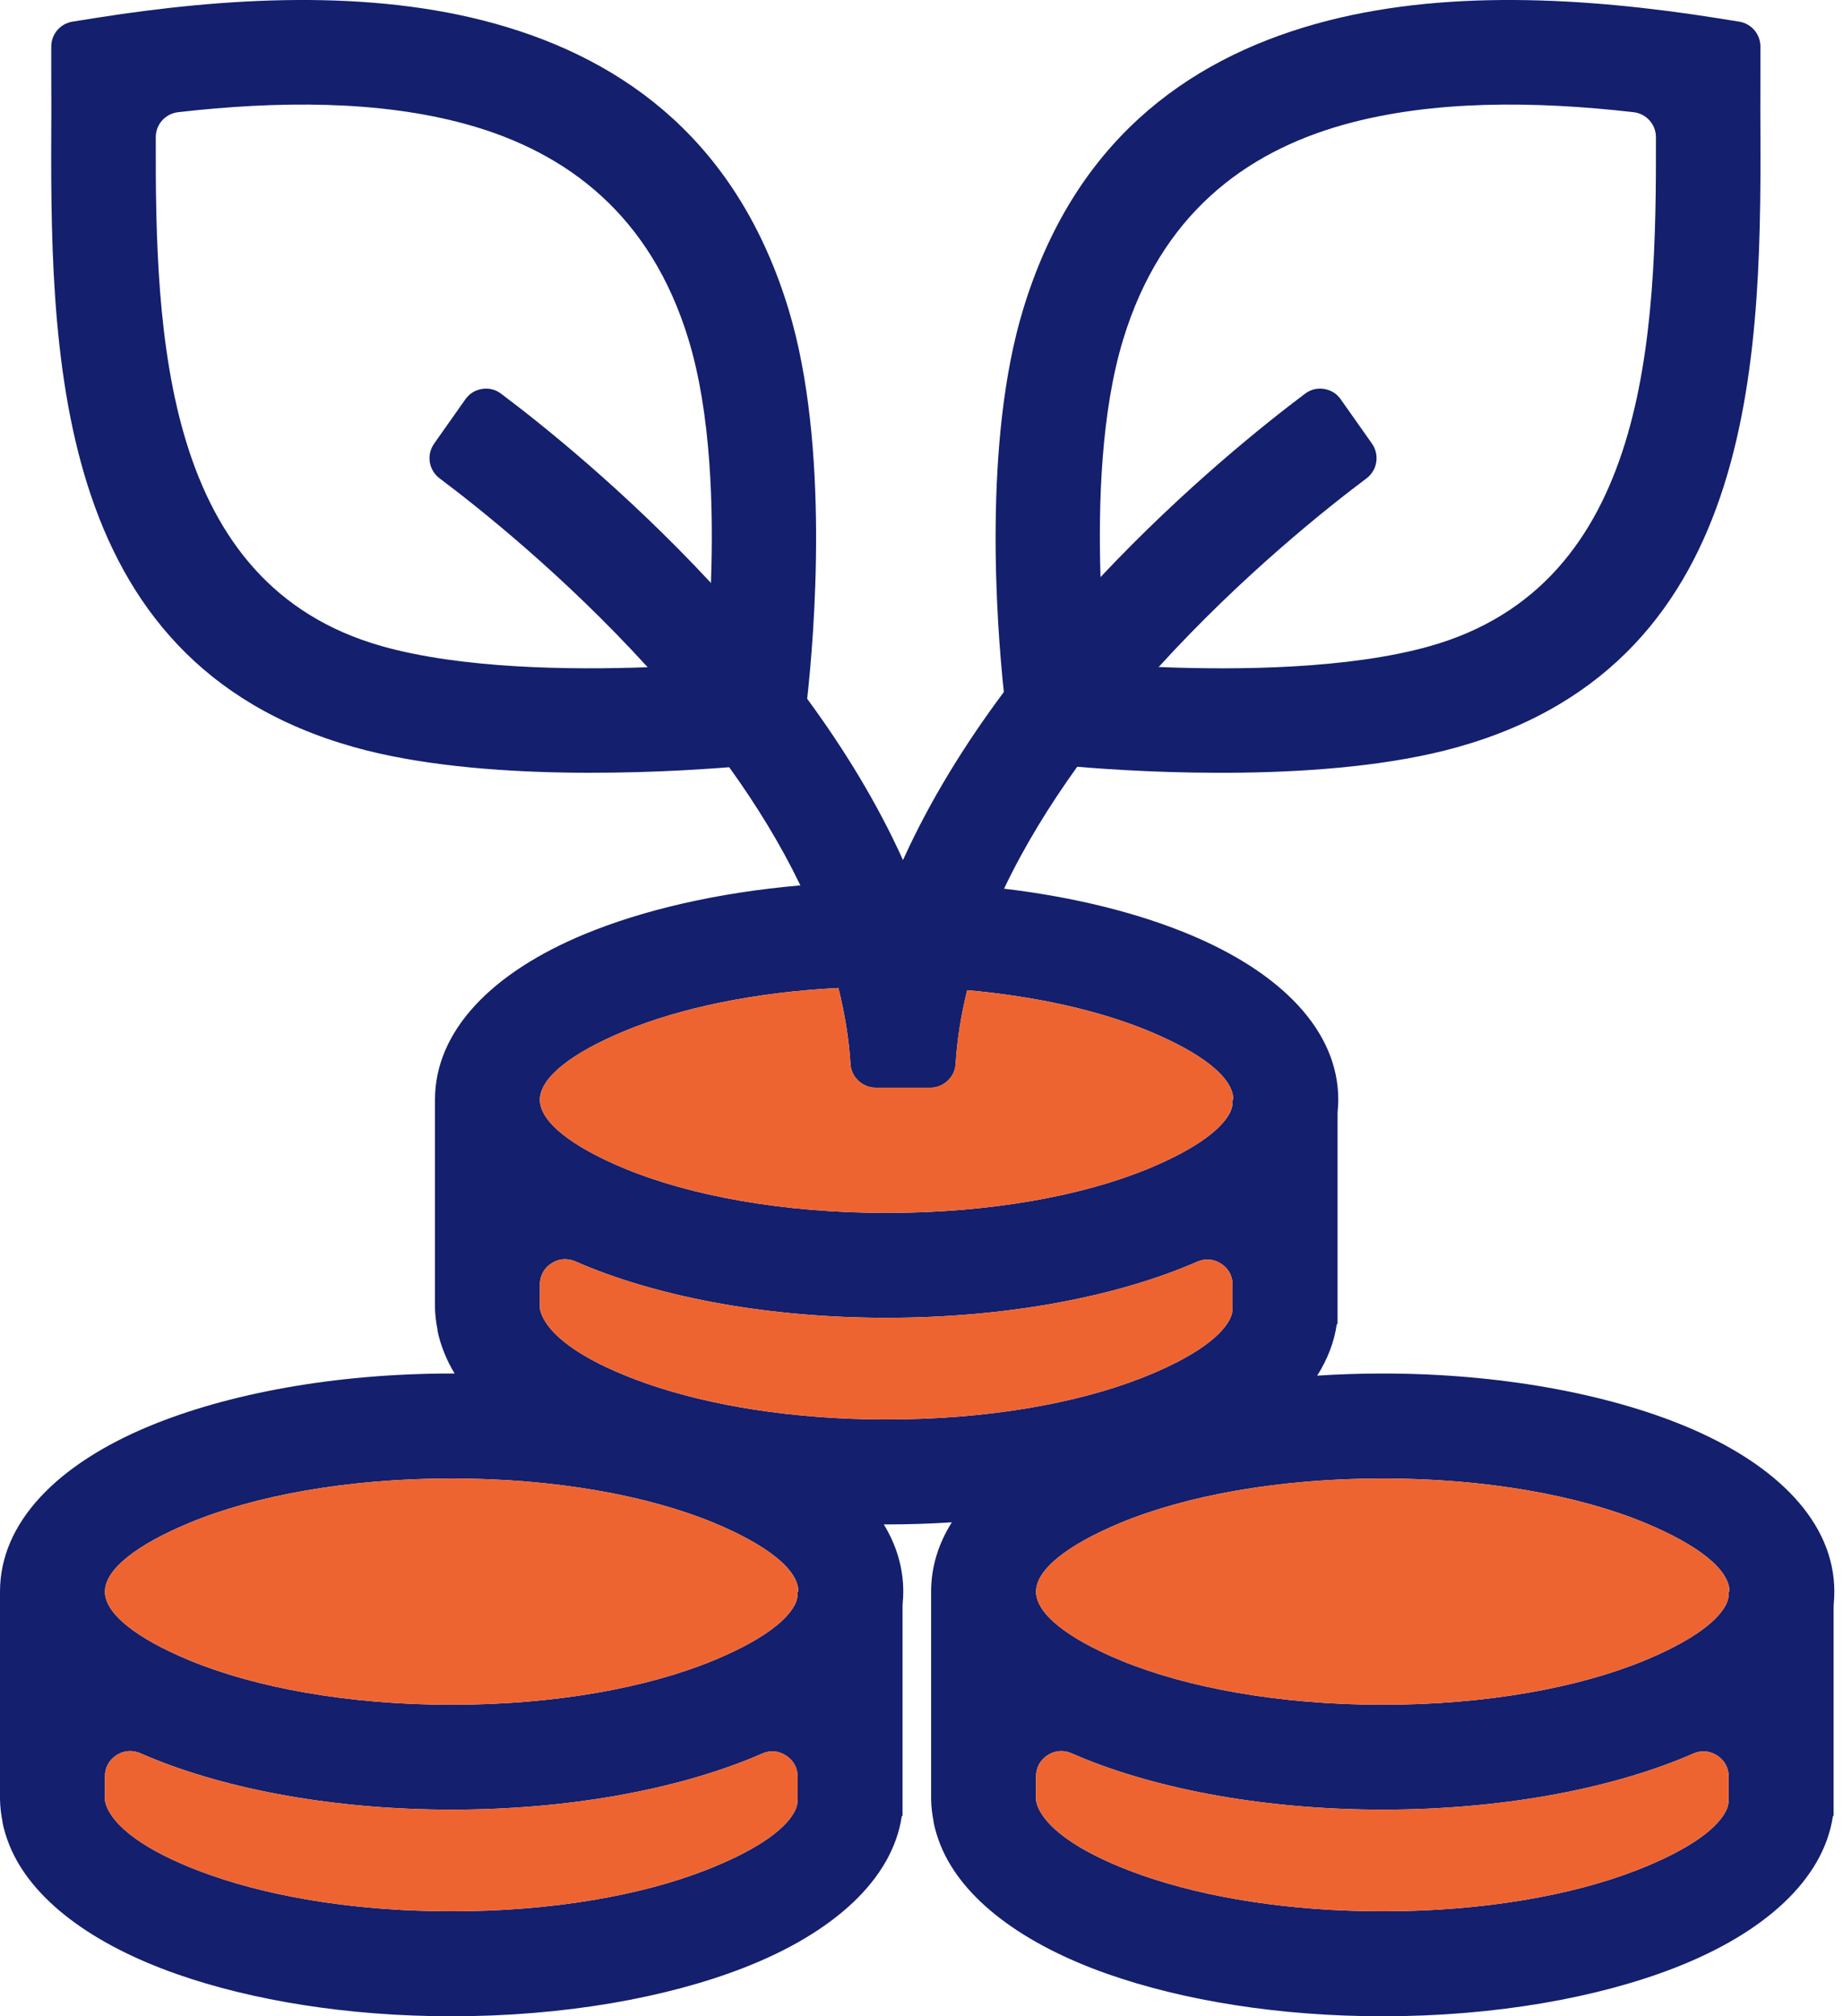
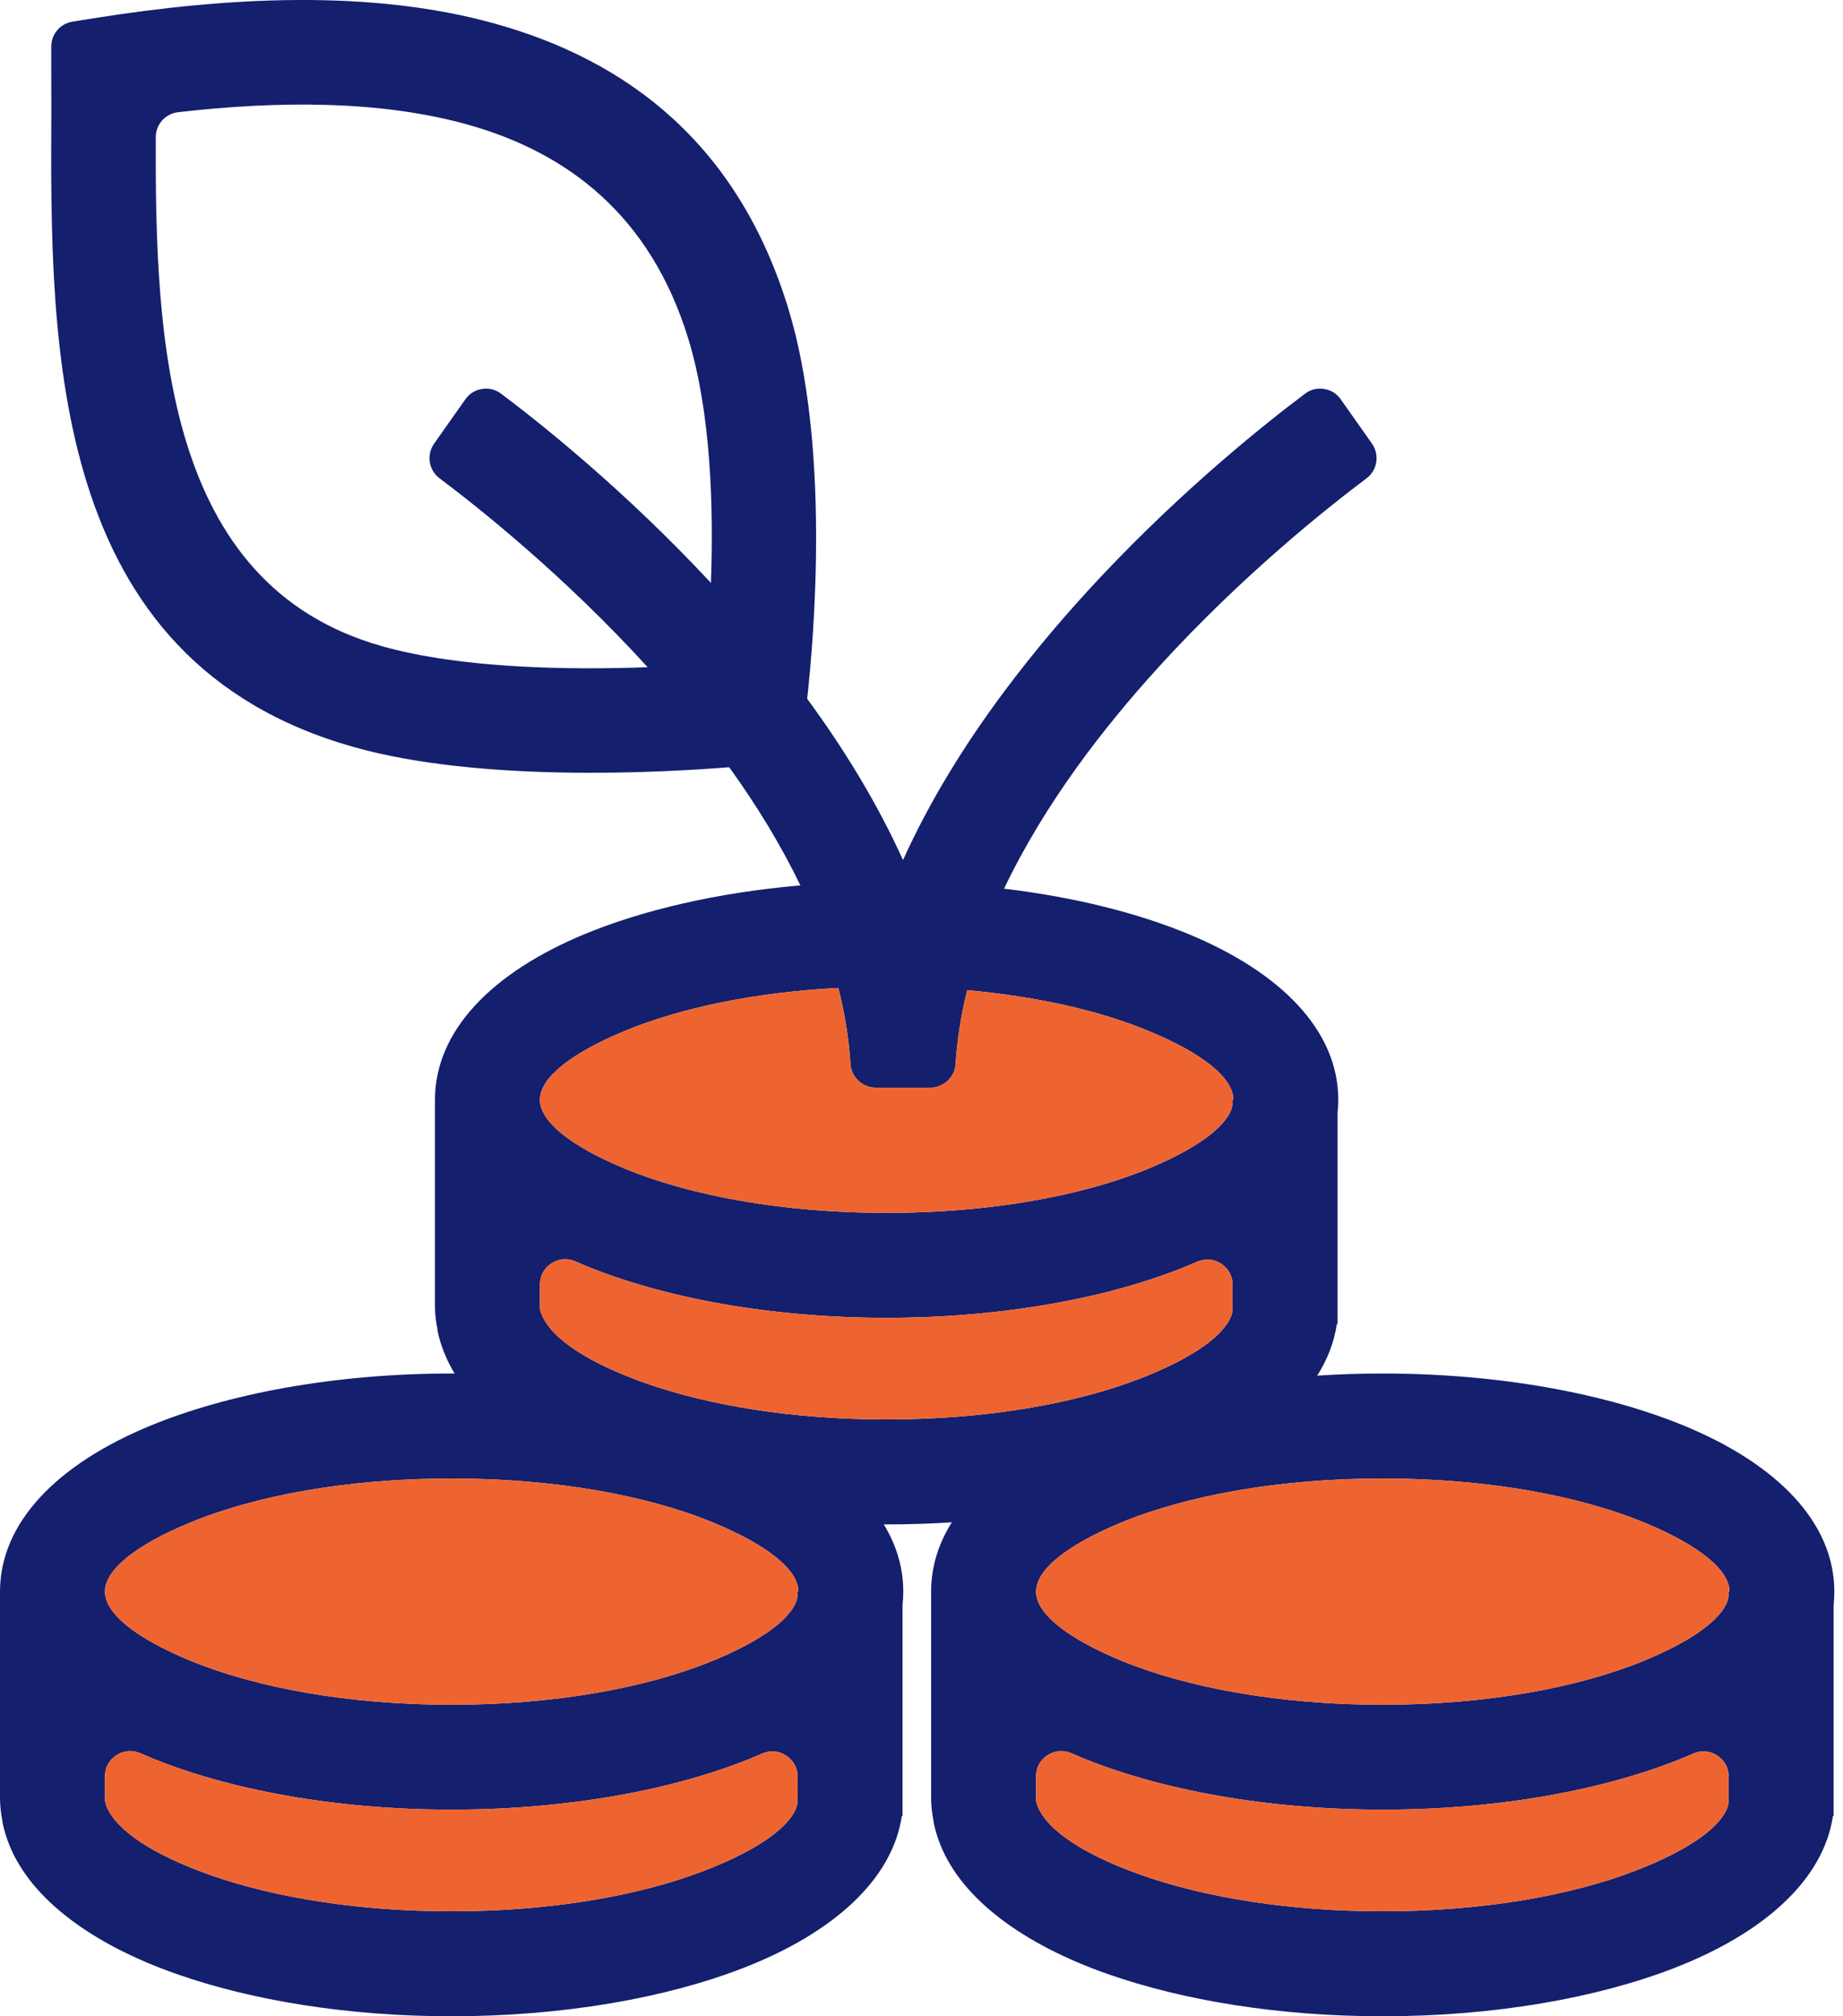
<svg xmlns="http://www.w3.org/2000/svg" width="64" height="70" viewBox="0 0 64 70" fill="none">
  <g clip-path="url(#clip0_216_8969)">
    <path fill-rule="evenodd" clip-rule="evenodd" d="M33.175 36.827C33.191 37.078 33.109 37.299 32.94 37.481C32.907 37.514 32.874 37.547 32.838 37.575C32.82 37.59 32.803 37.6 32.782 37.613C32.765 37.628 32.747 37.639 32.727 37.649C32.701 37.664 32.676 37.676 32.651 37.687C32.602 37.707 32.554 37.725 32.504 37.735C32.44 37.75 32.374 37.758 32.308 37.758H30.419C30.353 37.758 30.287 37.75 30.226 37.737C30.173 37.727 30.12 37.709 30.069 37.687C30.041 37.674 30.013 37.661 29.988 37.646C29.788 37.54 29.633 37.355 29.572 37.131C29.549 37.068 29.539 37.005 29.534 36.936C29.478 36.048 29.331 35.169 29.113 34.299C28.804 33.084 28.352 31.895 27.794 30.739C27.105 29.308 26.255 27.931 25.322 26.636C24.432 25.401 23.466 24.234 22.49 23.164C19.579 19.967 16.581 17.593 15.268 16.609C14.887 16.325 14.801 15.793 15.075 15.402L16.158 13.866C16.3 13.665 16.495 13.544 16.739 13.503C16.98 13.465 17.205 13.521 17.4 13.668C18.729 14.664 21.688 17.012 24.688 20.238C25.824 21.46 26.968 22.809 28.03 24.26C29.303 25.994 30.462 27.876 31.357 29.859C31.474 30.112 31.583 30.366 31.687 30.622C32.184 31.824 32.577 33.059 32.838 34.319C33.011 35.146 33.127 35.983 33.175 36.827Z" fill="#141F6D" />
    <path fill-rule="evenodd" clip-rule="evenodd" d="M47.452 16.609C46.136 17.593 43.144 19.962 40.236 23.157C39.262 24.227 38.296 25.388 37.408 26.62C36.445 27.957 35.57 29.377 34.867 30.853C34.325 31.996 33.883 33.175 33.587 34.377C33.376 35.222 33.239 36.076 33.184 36.936C33.168 37.2 33.036 37.431 32.839 37.575C32.803 37.603 32.765 37.626 32.727 37.649C32.702 37.664 32.676 37.676 32.651 37.687C32.603 37.707 32.555 37.725 32.504 37.735C32.441 37.75 32.375 37.758 32.309 37.758H30.42C30.354 37.758 30.288 37.75 30.227 37.737C30.174 37.727 30.12 37.709 30.07 37.687C30.042 37.674 30.014 37.661 29.988 37.646C29.915 37.603 29.844 37.55 29.781 37.481C29.682 37.377 29.611 37.258 29.573 37.131C29.547 37.035 29.535 36.934 29.542 36.827C29.593 35.965 29.71 35.11 29.89 34.268C30.151 33.021 30.541 31.799 31.033 30.612C31.137 30.358 31.244 30.11 31.358 29.859C32.294 27.787 33.518 25.824 34.86 24.024C35.932 22.584 37.081 21.245 38.217 20.035C41.151 16.914 44.014 14.647 45.317 13.67C45.515 13.521 45.738 13.465 45.982 13.503C46.222 13.543 46.42 13.665 46.56 13.866L47.643 15.402C47.916 15.793 47.83 16.325 47.452 16.609Z" fill="#141F6D" />
    <path fill-rule="evenodd" clip-rule="evenodd" d="M27.379 10.726C25.639 5.021 21.815 2.112 17.2 0.824C12.851 -0.391 7.846 -0.091 3.317 0.624L2.52 0.751C2.092 0.819 1.78 1.184 1.78 1.618V2.417C1.78 3.471 1.783 3.72 1.783 3.768V3.821C1.742 12.07 1.686 22.951 12.288 25.936C16.662 27.168 22.916 26.828 25.322 26.636C25.948 26.585 26.314 26.544 26.319 26.544L27.062 26.468C27.472 26.428 27.789 26.118 27.845 25.71L27.942 24.972C27.942 24.972 27.98 24.711 28.03 24.26C28.269 22.102 28.832 15.491 27.379 10.726ZM24.569 22.297C24.534 22.736 24.186 23.078 23.745 23.103C23.362 23.126 22.941 23.146 22.49 23.164C19.784 23.263 16.036 23.215 13.27 22.436C5.675 20.296 5.388 11.685 5.409 4.765C5.409 4.316 5.741 3.948 6.185 3.895C9.618 3.502 13.171 3.471 16.231 4.323C19.715 5.295 22.599 7.488 23.907 11.779C24.693 14.35 24.782 17.646 24.688 20.238C24.66 20.996 24.615 21.694 24.569 22.297Z" fill="#141F6D" />
-     <path fill-rule="evenodd" clip-rule="evenodd" d="M61.13 3.821V3.778C61.13 3.778 61.132 3.641 61.132 2.417V1.618C61.132 1.184 60.82 0.819 60.392 0.751L59.596 0.624C55.067 -0.091 50.061 -0.391 45.712 0.824C41.097 2.112 37.273 5.021 35.534 10.726C34.129 15.329 34.608 21.653 34.859 24.024C34.92 24.62 34.971 24.967 34.971 24.972L35.067 25.71C35.123 26.118 35.44 26.428 35.851 26.468L36.594 26.544C36.594 26.544 36.893 26.577 37.408 26.62C39.662 26.811 46.133 27.201 50.624 25.936C61.226 22.951 61.17 12.07 61.13 3.821ZM49.643 22.436C46.81 23.233 42.953 23.266 40.235 23.157C39.855 23.141 39.497 23.124 39.167 23.103C38.726 23.078 38.379 22.736 38.343 22.297C38.293 21.64 38.244 20.872 38.217 20.035C38.135 17.477 38.239 14.284 39.005 11.779C40.314 7.488 43.197 5.295 46.681 4.323C49.742 3.471 53.294 3.502 56.728 3.895C57.171 3.948 57.504 4.316 57.504 4.765C57.524 11.685 57.237 20.296 49.643 22.436Z" fill="#141F6D" />
    <path fill-rule="evenodd" clip-rule="evenodd" d="M41.287 32.435C39.512 31.697 37.311 31.144 34.867 30.853C33.845 30.726 32.78 30.65 31.687 30.622C31.471 30.614 31.253 30.612 31.033 30.612C30.951 30.609 30.87 30.609 30.789 30.609C29.765 30.609 28.763 30.655 27.794 30.739C24.919 30.987 22.327 31.591 20.291 32.435C17.088 33.764 15.105 35.782 15.105 38.181V45.38C15.108 45.629 15.138 45.892 15.197 46.179H15.189C15.242 46.448 15.326 46.719 15.435 46.985C15.531 47.224 15.648 47.457 15.788 47.685C16.741 49.25 18.678 50.561 21.25 51.461C23.831 52.366 27.125 52.914 30.69 52.924H30.789C31.558 52.924 32.316 52.899 33.054 52.851C36.064 52.655 38.795 52.075 40.947 51.233C43.169 50.365 44.847 49.174 45.74 47.759C46.098 47.196 46.331 46.595 46.422 45.968H46.448V38.696C46.448 38.666 46.448 38.638 46.45 38.607C46.465 38.465 46.473 38.323 46.473 38.181C46.473 35.782 44.49 33.764 41.287 32.435ZM21.686 35.795C23.618 34.994 26.202 34.449 29.113 34.299C29.369 34.284 29.628 34.273 29.889 34.268C30.186 34.258 30.488 34.253 30.789 34.253C31.487 34.253 32.171 34.276 32.838 34.319C33.089 34.334 33.34 34.355 33.586 34.377C36.041 34.596 38.214 35.098 39.893 35.795C41.708 36.546 42.829 37.4 42.829 38.181H42.804V38.237C42.804 38.389 42.771 38.516 42.7 38.65C42.357 39.292 41.348 39.964 39.893 40.567C37.598 41.518 34.38 42.109 30.789 42.109C27.199 42.109 23.981 41.518 21.686 40.567C19.873 39.814 18.749 38.957 18.749 38.181C18.749 37.405 19.873 36.546 21.686 35.795ZM30.789 49.28C27.579 49.28 24.668 48.809 22.444 48.03C20.486 47.343 19.155 46.496 18.808 45.634C18.787 45.586 18.772 45.535 18.762 45.484L18.754 45.477L18.749 45.37V44.597C18.749 44.29 18.891 44.026 19.148 43.861C19.404 43.694 19.7 43.669 19.982 43.793C20.083 43.836 20.187 43.882 20.291 43.925C23.012 45.053 26.727 45.75 30.789 45.75C34.852 45.75 38.569 45.053 41.287 43.925C41.384 43.884 41.48 43.843 41.574 43.803C41.853 43.681 42.15 43.707 42.406 43.874C42.662 44.039 42.804 44.303 42.804 44.607V45.398C42.804 45.548 42.773 45.672 42.705 45.804C42.34 46.504 41.231 47.219 39.626 47.847C37.349 48.735 34.243 49.28 30.789 49.28Z" fill="#141F6D" />
    <path fill-rule="evenodd" clip-rule="evenodd" d="M42.803 44.607V45.398C42.803 45.547 42.773 45.672 42.705 45.804C42.339 46.504 41.231 47.219 39.626 47.847C37.349 48.735 34.243 49.28 30.789 49.28C27.579 49.28 24.668 48.809 22.444 48.03C20.486 47.343 19.155 46.496 18.807 45.634C18.787 45.586 18.772 45.535 18.762 45.484L18.754 45.477L18.749 45.37V44.597C18.749 44.29 18.891 44.026 19.147 43.861C19.403 43.694 19.7 43.669 19.981 43.793C20.083 43.836 20.187 43.882 20.291 43.925C23.012 45.053 26.727 45.75 30.789 45.75C34.851 45.75 38.569 45.053 41.287 43.925C41.383 43.884 41.48 43.843 41.574 43.803C41.852 43.681 42.149 43.707 42.405 43.874C42.661 44.039 42.803 44.303 42.803 44.607Z" fill="#EE6430" />
    <path fill-rule="evenodd" clip-rule="evenodd" d="M42.829 38.181H42.803V38.237C42.803 38.389 42.77 38.516 42.699 38.65C42.357 39.292 41.348 39.964 39.892 40.567C37.597 41.518 34.38 42.109 30.789 42.109C27.198 42.109 23.98 41.518 21.685 40.567C19.872 39.814 18.749 38.957 18.749 38.181C18.749 37.405 19.872 36.545 21.685 35.795C23.618 34.994 26.202 34.448 29.113 34.299C29.331 35.169 29.478 36.048 29.534 36.936C29.554 37.278 29.77 37.562 30.069 37.687C30.119 37.709 30.173 37.727 30.226 37.737C30.287 37.75 30.353 37.758 30.419 37.758H32.308C32.374 37.758 32.44 37.75 32.503 37.735C32.554 37.725 32.602 37.707 32.65 37.687C32.675 37.676 32.701 37.664 32.726 37.649C32.985 37.512 33.165 37.248 33.183 36.936C33.238 36.076 33.375 35.222 33.586 34.377C36.041 34.596 38.214 35.098 39.892 35.795C41.708 36.545 42.829 37.4 42.829 38.181Z" fill="#EE6430" />
    <path fill-rule="evenodd" clip-rule="evenodd" d="M30.691 52.924C29.854 51.55 28.279 50.381 26.182 49.511C23.486 48.395 19.809 47.698 15.788 47.685H15.684C11.619 47.685 7.904 48.385 5.186 49.511C1.983 50.84 0 52.861 0 55.257V62.456C0.003 62.702 0.033 62.971 0.089 63.255H0.084C0.137 63.526 0.221 63.795 0.327 64.061C1.085 65.938 3.2 67.505 6.144 68.537C8.746 69.45 12.078 70 15.684 70C19.581 70 23.159 69.358 25.842 68.311C28.946 67.099 30.992 65.248 31.317 63.044H31.342V55.769C31.342 55.739 31.342 55.713 31.345 55.683C31.36 55.541 31.367 55.399 31.367 55.257C31.367 54.43 31.132 53.647 30.691 52.924ZM27.698 62.476C27.698 62.623 27.665 62.75 27.599 62.882C27.234 63.579 26.123 64.297 24.518 64.923C22.244 65.813 19.137 66.356 15.684 66.356C12.471 66.356 9.562 65.887 7.339 65.109C5.378 64.421 4.05 63.574 3.7 62.71C3.682 62.661 3.667 62.613 3.657 62.56L3.649 62.552L3.644 62.446V61.672C3.644 61.368 3.786 61.105 4.042 60.937C4.298 60.77 4.595 60.747 4.876 60.869C4.978 60.914 5.079 60.957 5.186 61.001C7.904 62.129 11.619 62.826 15.684 62.826C19.749 62.826 23.463 62.129 26.182 61.001C26.278 60.962 26.375 60.919 26.468 60.879C26.747 60.757 27.044 60.782 27.3 60.95C27.556 61.117 27.698 61.378 27.698 61.683V62.476ZM27.698 55.257V55.315C27.698 55.465 27.665 55.594 27.594 55.726C27.252 56.37 26.243 57.04 24.787 57.643C22.492 58.594 19.274 59.185 15.684 59.185C12.093 59.185 8.875 58.594 6.58 57.643C4.765 56.89 3.644 56.035 3.644 55.257C3.644 54.478 4.765 53.621 6.58 52.868C8.875 51.917 12.093 51.329 15.684 51.329C19.274 51.329 22.492 51.917 24.787 52.868C26.6 53.621 27.724 54.478 27.724 55.257H27.698Z" fill="#141F6D" />
    <path fill-rule="evenodd" clip-rule="evenodd" d="M27.723 55.257H27.698V55.315C27.698 55.465 27.665 55.594 27.594 55.726C27.252 56.37 26.242 57.04 24.787 57.643C22.492 58.594 19.274 59.185 15.683 59.185C12.093 59.185 8.875 58.594 6.58 57.643C4.764 56.89 3.644 56.035 3.644 55.257C3.644 54.478 4.764 53.621 6.58 52.868C8.875 51.917 12.093 51.329 15.683 51.329C19.274 51.329 22.492 51.917 24.787 52.868C26.6 53.621 27.723 54.478 27.723 55.257Z" fill="#EE6430" />
    <path fill-rule="evenodd" clip-rule="evenodd" d="M27.698 61.683V62.476C27.698 62.623 27.665 62.75 27.599 62.882C27.234 63.579 26.123 64.297 24.518 64.923C22.243 65.813 19.137 66.356 15.683 66.356C12.471 66.356 9.562 65.887 7.338 65.109C5.378 64.421 4.049 63.574 3.699 62.71C3.682 62.661 3.666 62.613 3.656 62.56L3.649 62.552L3.644 62.446V61.672C3.644 61.368 3.786 61.105 4.042 60.937C4.298 60.77 4.594 60.747 4.876 60.869C4.977 60.914 5.079 60.957 5.185 61.001C7.904 62.129 11.619 62.826 15.683 62.826C19.748 62.826 23.463 62.129 26.181 61.001C26.278 60.962 26.374 60.919 26.468 60.879C26.747 60.757 27.044 60.782 27.3 60.95C27.556 61.117 27.698 61.378 27.698 61.683Z" fill="#EE6430" />
    <path fill-rule="evenodd" clip-rule="evenodd" d="M58.516 49.511C55.795 48.385 52.08 47.685 48.018 47.685C47.244 47.685 46.484 47.711 45.741 47.759C42.576 47.967 39.721 48.601 37.517 49.511C35.458 50.365 33.904 51.507 33.054 52.85C32.585 53.593 32.334 54.402 32.334 55.257V62.456C32.337 62.702 32.367 62.971 32.423 63.255H32.418C32.471 63.526 32.555 63.795 32.661 64.061C33.419 65.938 35.534 67.505 38.478 68.537C41.08 69.45 44.412 70 48.018 70C51.915 70 55.493 69.358 58.176 68.311C61.28 67.099 63.326 65.248 63.651 63.044H63.674V55.769C63.674 55.739 63.676 55.713 63.679 55.683C63.691 55.541 63.699 55.399 63.699 55.257C63.699 52.861 61.718 50.84 58.516 49.511ZM60.03 62.476C60.03 62.623 59.999 62.75 59.931 62.882C59.568 63.579 58.458 64.297 56.852 64.923C54.578 65.813 51.469 66.356 48.018 66.356C44.805 66.356 41.896 65.887 39.672 65.109C37.712 64.421 36.384 63.574 36.034 62.71C36.016 62.661 36.001 62.613 35.991 62.56L35.983 62.552L35.978 62.446V61.672C35.978 61.368 36.12 61.105 36.376 60.937C36.632 60.77 36.929 60.747 37.208 60.869C37.309 60.914 37.413 60.957 37.517 61.001C40.238 62.129 43.953 62.826 48.018 62.826C52.083 62.826 55.795 62.129 58.516 61.001C58.612 60.962 58.709 60.919 58.802 60.879C59.081 60.757 59.378 60.782 59.634 60.95C59.89 61.117 60.03 61.378 60.03 61.683V62.476ZM60.03 55.257V55.315C60.03 55.465 59.999 55.594 59.928 55.726C59.586 56.37 58.577 57.04 57.121 57.643C54.826 58.594 51.608 59.185 48.018 59.185C44.427 59.185 41.209 58.594 38.912 57.643C37.099 56.89 35.978 56.035 35.978 55.257C35.978 54.478 37.099 53.621 38.912 52.868C41.209 51.917 44.425 51.329 48.018 51.329C51.611 51.329 54.826 51.917 57.121 52.868C58.934 53.621 60.058 54.478 60.058 55.257H60.03Z" fill="#141F6D" />
    <path fill-rule="evenodd" clip-rule="evenodd" d="M60.029 61.683V62.476C60.029 62.623 59.999 62.75 59.93 62.882C59.568 63.579 58.457 64.297 56.852 64.923C54.577 65.813 51.469 66.356 48.017 66.356C44.805 66.356 41.896 65.887 39.672 65.109C37.712 64.421 36.383 63.574 36.033 62.71C36.016 62.661 36 62.613 35.99 62.56L35.983 62.552L35.977 62.446V61.672C35.977 61.368 36.12 61.105 36.376 60.937C36.632 60.77 36.928 60.747 37.207 60.869C37.309 60.914 37.413 60.957 37.517 61.001C40.238 62.129 43.953 62.826 48.017 62.826C52.082 62.826 55.795 62.129 58.516 61.001C58.612 60.962 58.708 60.919 58.802 60.879C59.081 60.757 59.378 60.782 59.634 60.95C59.89 61.117 60.029 61.378 60.029 61.683Z" fill="#EE6430" />
    <path fill-rule="evenodd" clip-rule="evenodd" d="M60.057 55.257H60.029V55.315C60.029 55.465 59.999 55.594 59.928 55.726C59.586 56.37 58.576 57.04 57.121 57.643C54.826 58.594 51.608 59.185 48.017 59.185C44.427 59.185 41.209 58.594 38.911 57.643C37.098 56.89 35.977 56.035 35.977 55.257C35.977 54.478 37.098 53.621 38.911 52.868C41.209 51.917 44.424 51.329 48.017 51.329C51.611 51.329 54.826 51.917 57.121 52.868C58.934 53.621 60.057 54.478 60.057 55.257Z" fill="#EE6430" />
  </g>
  <defs>
    <clipPath id="clip0_216_8969">
      <rect width="63.699" height="70" fill="white" />
    </clipPath>
  </defs>
</svg>